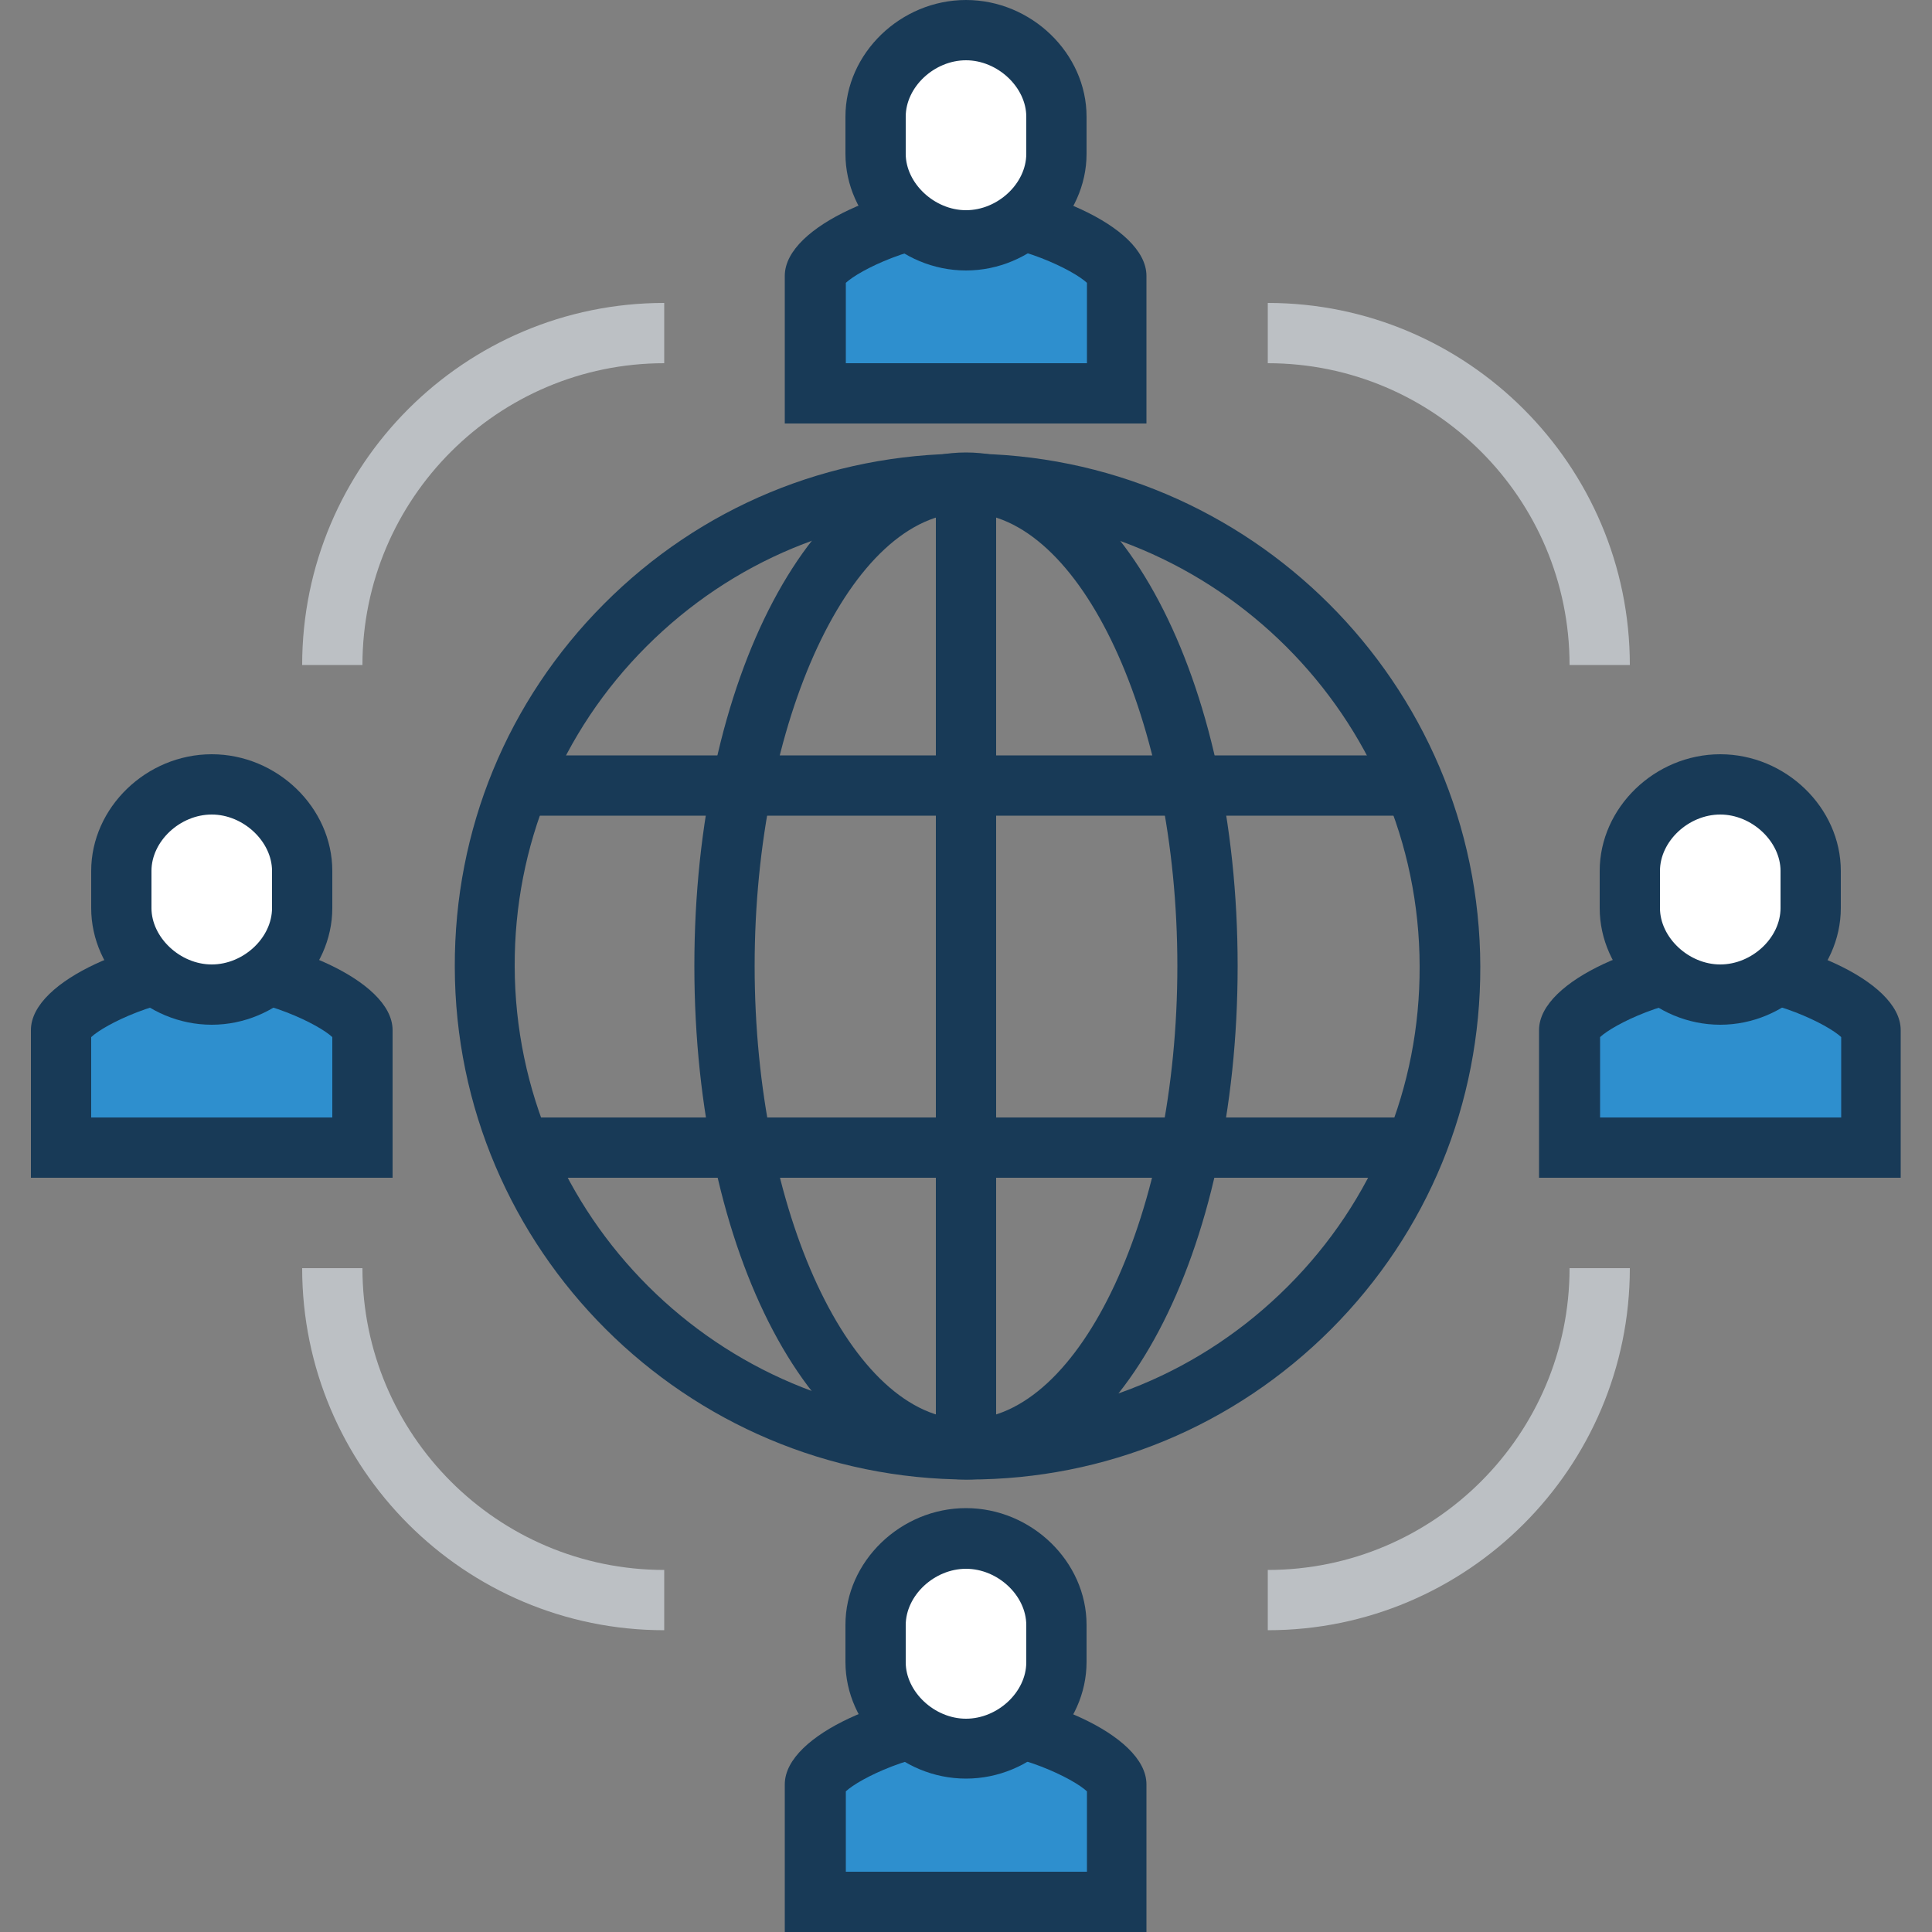
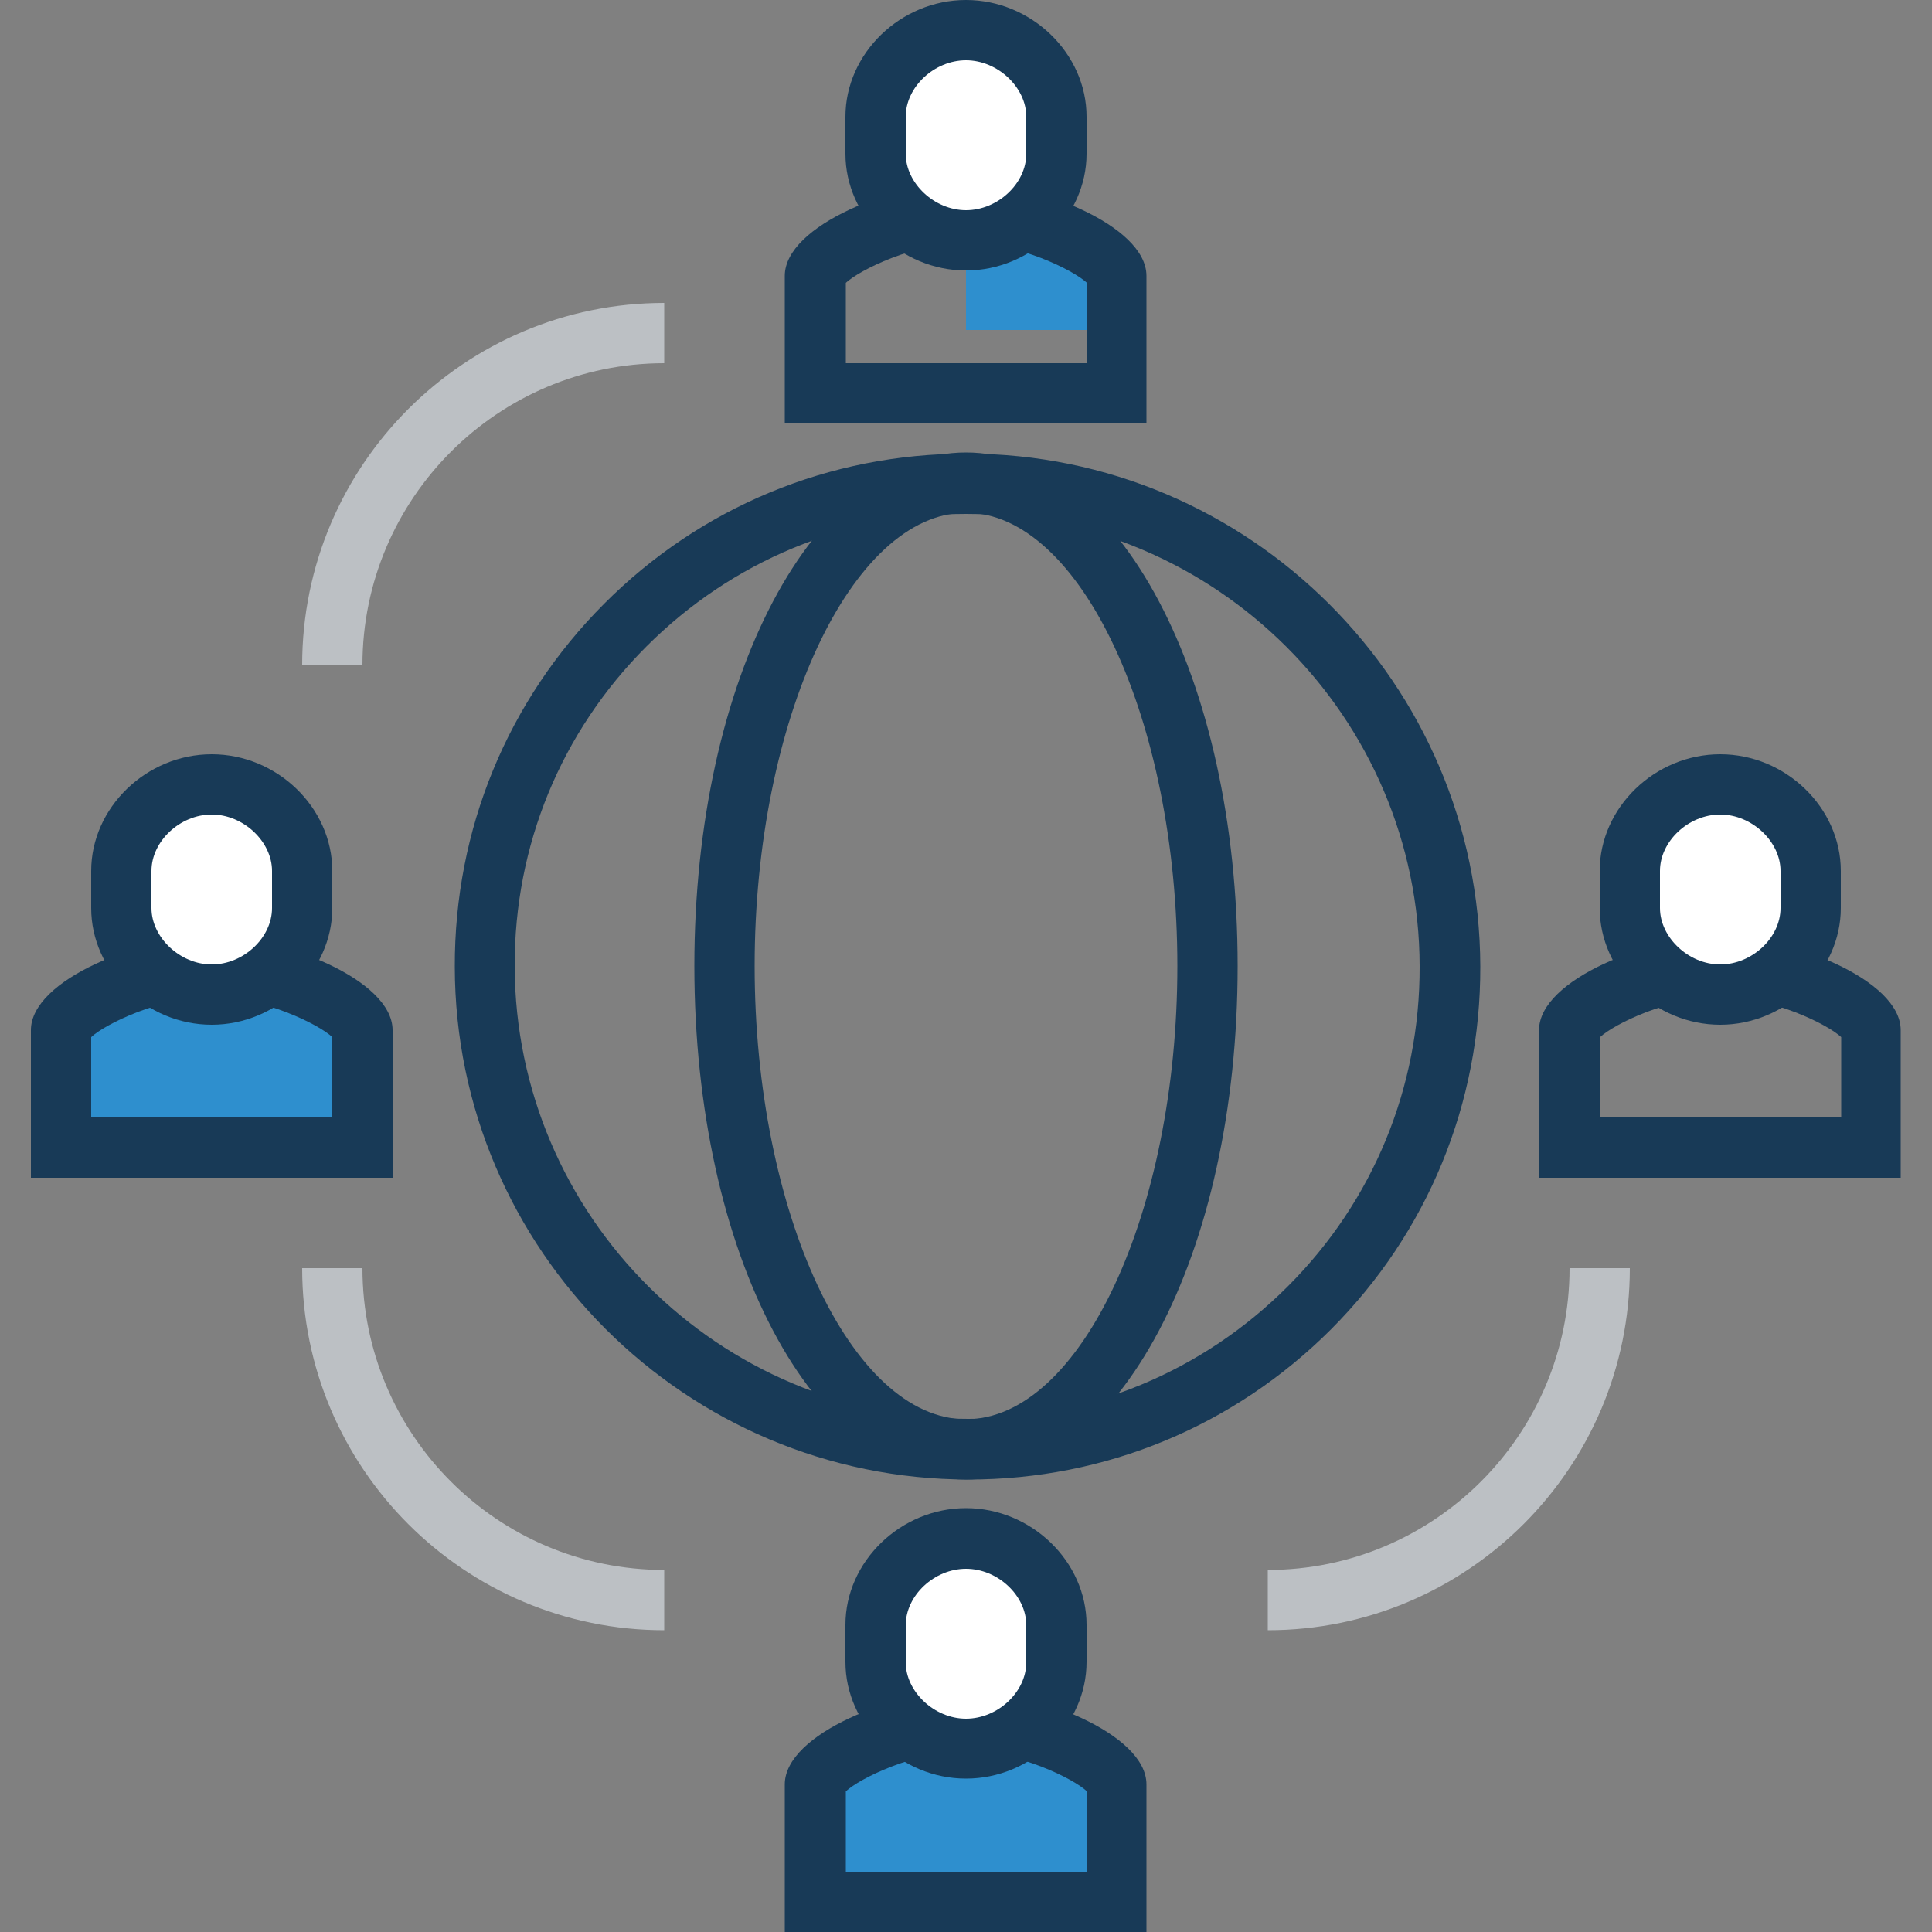
<svg xmlns="http://www.w3.org/2000/svg" version="1.1" id="Livello_1" x="0px" y="0px" viewBox="0 0 500 500" style="enable-background:new 0 0 500 500;" xml:space="preserve">
  <rect x="0" y="0" width="500" height="500" fill="#808080" stroke="none" />
  <style type="text/css">
	.st0{fill:#BCC0C4;}
	.st1{fill:#2E8FCE;}
	.st2{fill:#183A57;}
	.st3{fill:#FFFFFF;}
</style>
  <g>
    <g>
      <path class="st0" d="M93.8,172.1H78.2c0-51.7,42-93.7,93.7-93.7V94C128.9,94,93.8,129,93.8,172.1z" />
    </g>
    <g>
      <path class="st0" d="M171.9,421.9c-51.7,0-93.7-42-93.7-93.7h15.6c0,43.1,35,78.1,78.1,78.1V421.9z" />
    </g>
    <g>
      <path class="st0" d="M328.1,421.9v-15.6c43,0,78.1-35,78.1-78.1h15.6C421.8,379.9,379.7,421.9,328.1,421.9z" />
    </g>
    <g>
-       <path class="st0" d="M421.8,172.1h-15.6c0-43.1-35-78.1-78.1-78.1V78.4C379.7,78.4,421.8,120.4,421.8,172.1z" />
-     </g>
+       </g>
    <g>
      <path class="st1" d="M289,492.2v-30.4c0-5.5-21.1-16.5-39-16.5c-17.9,0-39,11-39,16.5v30.4H289z" />
      <path class="st2" d="M296.8,500h-93.7v-38.2c0-13.2,28.8-24.3,46.8-24.3s46.8,11.1,46.8,24.3V500z M218.8,484.4h62.5v-20.8    c-3.5-3.3-17.8-10.4-31.2-10.4s-27.7,7.1-31.2,10.4V484.4z" />
    </g>
    <g>
      <path class="st3" d="M250,398.2c12.1,0,23.4,10,23.4,22.4v9.6c0,12.4-11.3,22.4-23.4,22.4c-12.1,0-23.4-10-23.4-22.4v-9.6    C226.6,408.2,237.9,398.2,250,398.2z" />
      <path class="st2" d="M250,460.3c-16.9,0-31.2-13.8-31.2-30.2v-9.6c0-16.4,14.3-30.2,31.2-30.2s31.2,13.8,31.2,30.2v9.6    C281.2,446.5,266.9,460.3,250,460.3z M250,406c-8.2,0-15.6,6.9-15.6,14.6v9.6c0,7.6,7.4,14.6,15.6,14.6c8.2,0,15.6-6.9,15.6-14.6    v-9.6C265.6,412.9,258.2,406,250,406z" />
    </g>
    <g>
-       <path class="st1" d="M484.2,297v-30.4c0-5.5-21.1-16.5-39-16.5c-17.9,0-39,11-39,16.5V297H484.2z" />
      <path class="st2" d="M492,304.8h-93.7v-38.2c0-13.2,28.8-24.3,46.8-24.3s46.8,11.1,46.8,24.3V304.8z M414,289.2h62.5v-20.8    c-3.5-3.3-17.8-10.4-31.2-10.4s-27.7,7.1-31.2,10.4V289.2z" />
    </g>
    <g>
      <path class="st3" d="M445.2,203c12.1,0,23.4,10,23.4,22.4v9.6c0,12.4-11.3,22.4-23.4,22.4c-12.1,0-23.4-10-23.4-22.4v-9.6    C421.8,213,433.1,203,445.2,203z" />
      <path class="st2" d="M445.2,265.2c-16.9,0-31.2-13.8-31.2-30.2v-9.6c0-16.4,14.3-30.2,31.2-30.2c16.9,0,31.2,13.8,31.2,30.2v9.6    C476.4,251.3,462.1,265.2,445.2,265.2z M445.2,210.8c-8.2,0-15.6,6.9-15.6,14.6v9.6c0,7.6,7.4,14.6,15.6,14.6    c8.2,0,15.6-6.9,15.6-14.6v-9.6C460.8,217.8,453.4,210.8,445.2,210.8z" />
    </g>
    <g>
      <path class="st1" d="M93.8,297v-30.4c0-5.5-21.1-16.5-39-16.5c-17.9,0-39,11-39,16.5V297H93.8z" />
      <path class="st2" d="M101.7,304.8H8v-38.2c0-13.2,28.8-24.3,46.8-24.3s46.8,11.1,46.8,24.3V304.8z M23.6,289.2H86v-20.8    c-3.5-3.3-17.8-10.4-31.2-10.4s-27.7,7.1-31.2,10.4V289.2z" />
    </g>
    <g>
      <path class="st3" d="M54.8,203c12.1,0,23.4,10,23.4,22.4v9.6c0,12.4-11.3,22.4-23.4,22.4c-12.1,0-23.4-10-23.4-22.4v-9.6    C31.4,213,42.7,203,54.8,203z" />
      <path class="st2" d="M54.8,265.2c-16.9,0-31.2-13.8-31.2-30.2v-9.6c0-16.4,14.3-30.2,31.2-30.2S86,209,86,225.4v9.6    C86,251.3,71.7,265.2,54.8,265.2z M54.8,210.8c-8.2,0-15.6,6.9-15.6,14.6v9.6c0,7.6,7.4,14.6,15.6,14.6s15.6-6.9,15.6-14.6v-9.6    C70.4,217.8,63,210.8,54.8,210.8z" />
    </g>
    <g>
-       <path class="st1" d="M289,101.8V71.4C289,66,267.9,55,250,55c-17.9,0-39,11-39,16.5v30.4H289z" />
+       <path class="st1" d="M289,101.8V71.4C289,66,267.9,55,250,55v30.4H289z" />
      <path class="st2" d="M296.8,109.6h-93.7V71.4c0-13.2,28.8-24.3,46.8-24.3s46.8,11.1,46.8,24.3V109.6z M218.8,94h62.5V73.2    c-3.5-3.3-17.8-10.4-31.2-10.4s-27.7,7.1-31.2,10.4V94z" />
    </g>
    <g>
      <path class="st3" d="M250,7.8c12.1,0,23.4,10,23.4,22.4v9.6c0,12.4-11.3,22.4-23.4,22.4c-12.1,0-23.4-10-23.4-22.4v-9.6    C226.6,17.8,237.9,7.8,250,7.8z" />
      <path class="st2" d="M250,70c-16.9,0-31.2-13.8-31.2-30.2v-9.6C218.8,13.8,233.1,0,250,0s31.2,13.8,31.2,30.2v9.6    C281.2,56.1,266.9,70,250,70z M250,15.6c-8.2,0-15.6,6.9-15.6,14.6v9.6c0,7.6,7.4,14.6,15.6,14.6c8.2,0,15.6-6.9,15.6-14.6v-9.6    C265.6,22.6,258.2,15.6,250,15.6z" />
    </g>
    <g>
      <path class="st2" d="M250.7,382.9c-73.2,0-132.9-59.5-133-132.7c-0.1-35.5,13.6-68.8,38.6-93.9c25-25.1,58.3-38.9,93.8-38.9    c73.2,0,132.8,59.5,133,132.7c0.1,35.5-13.6,68.8-38.6,93.9C319.4,369.1,286.1,382.9,250.7,382.9z M250,133    c-31.3,0-60.6,12.2-82.7,34.3c-22.1,22.1-34.2,51.5-34.1,82.8c0.2,64.6,52.8,117.1,117.4,117.1c31.3,0,60.6-12.2,82.7-34.3    c22.1-22.1,34.2-51.5,34.1-82.8C367.3,185.6,314.6,133,250,133z" />
    </g>
    <g>
      <path class="st2" d="M250,382.9c-39.4,0-70.3-58.4-70.3-132.9s30.9-132.9,70.3-132.9s70.3,58.4,70.3,132.9S289.4,382.9,250,382.9z     M250,132.7c-29.6,0-54.7,53.7-54.7,117.3s25,117.3,54.7,117.3s54.7-53.7,54.7-117.3S279.6,132.7,250,132.7z" />
    </g>
    <g>
-       <rect x="132.9" y="195.5" class="st2" width="234.2" height="15.6" />
-     </g>
+       </g>
    <g>
-       <rect x="132.9" y="289.2" class="st2" width="234.2" height="15.6" />
-     </g>
+       </g>
    <g>
-       <rect x="242.2" y="125.2" class="st2" width="15.6" height="249.8" />
-     </g>
+       </g>
  </g>
</svg>